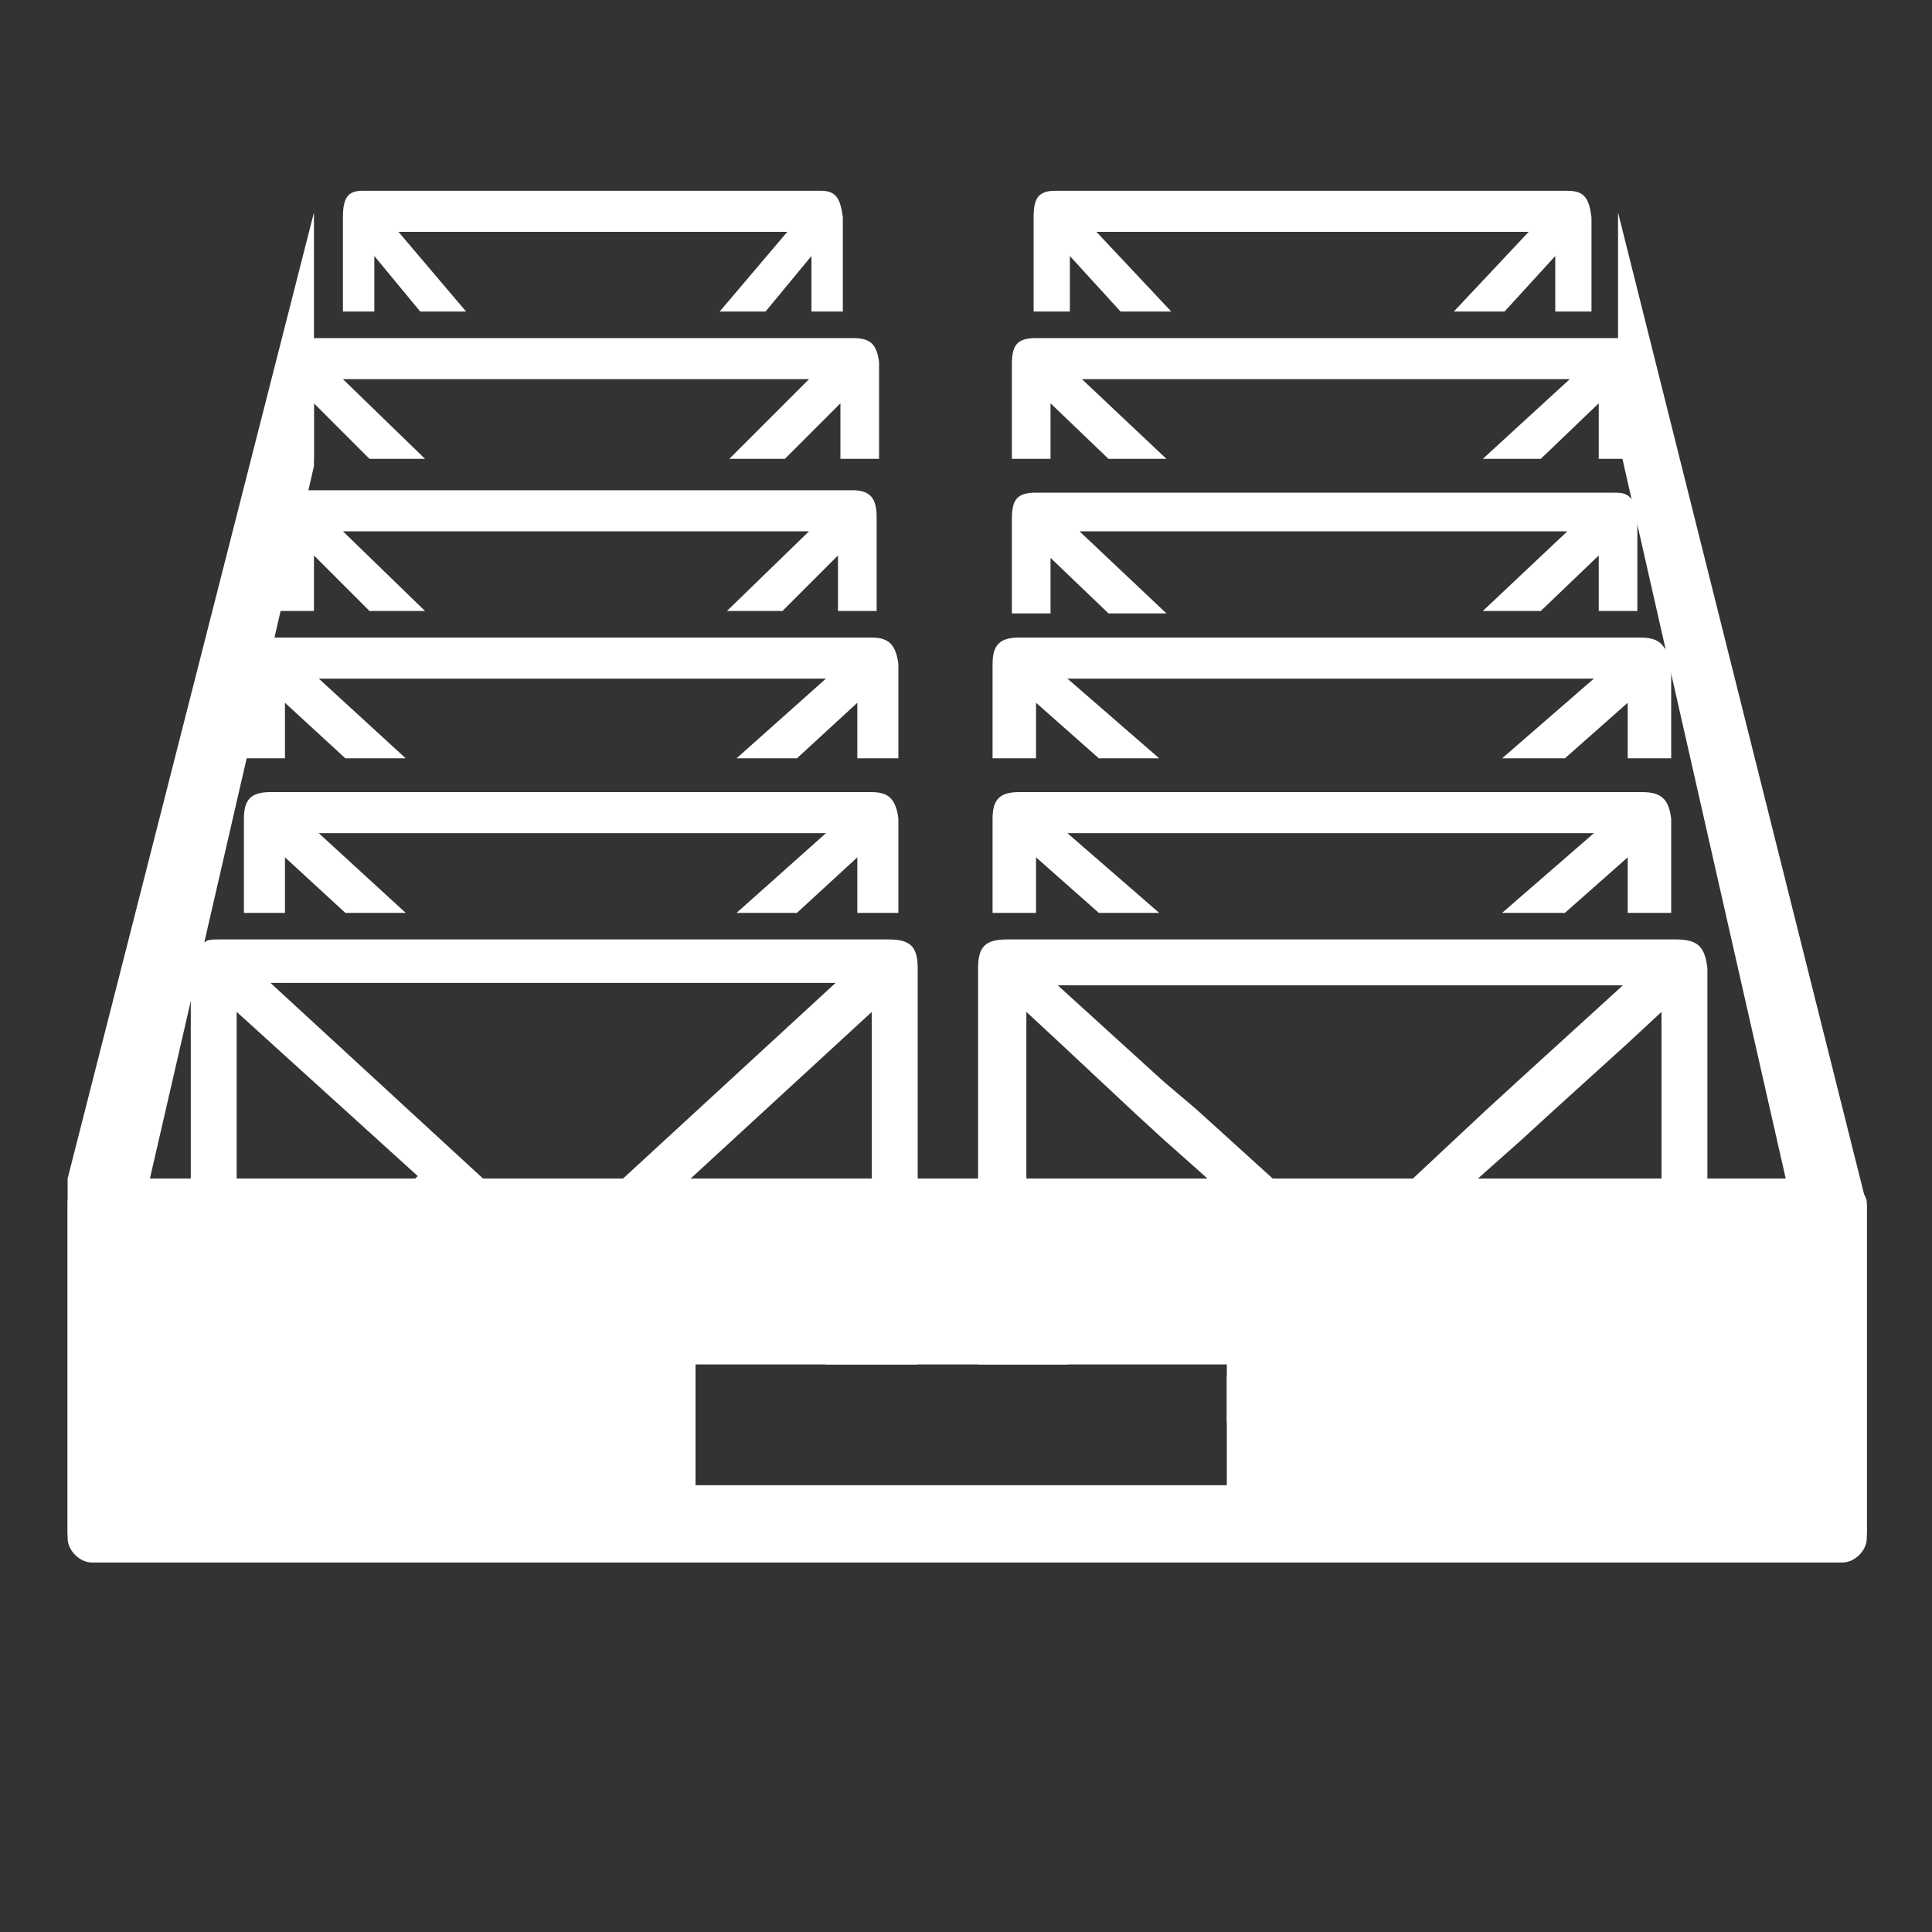
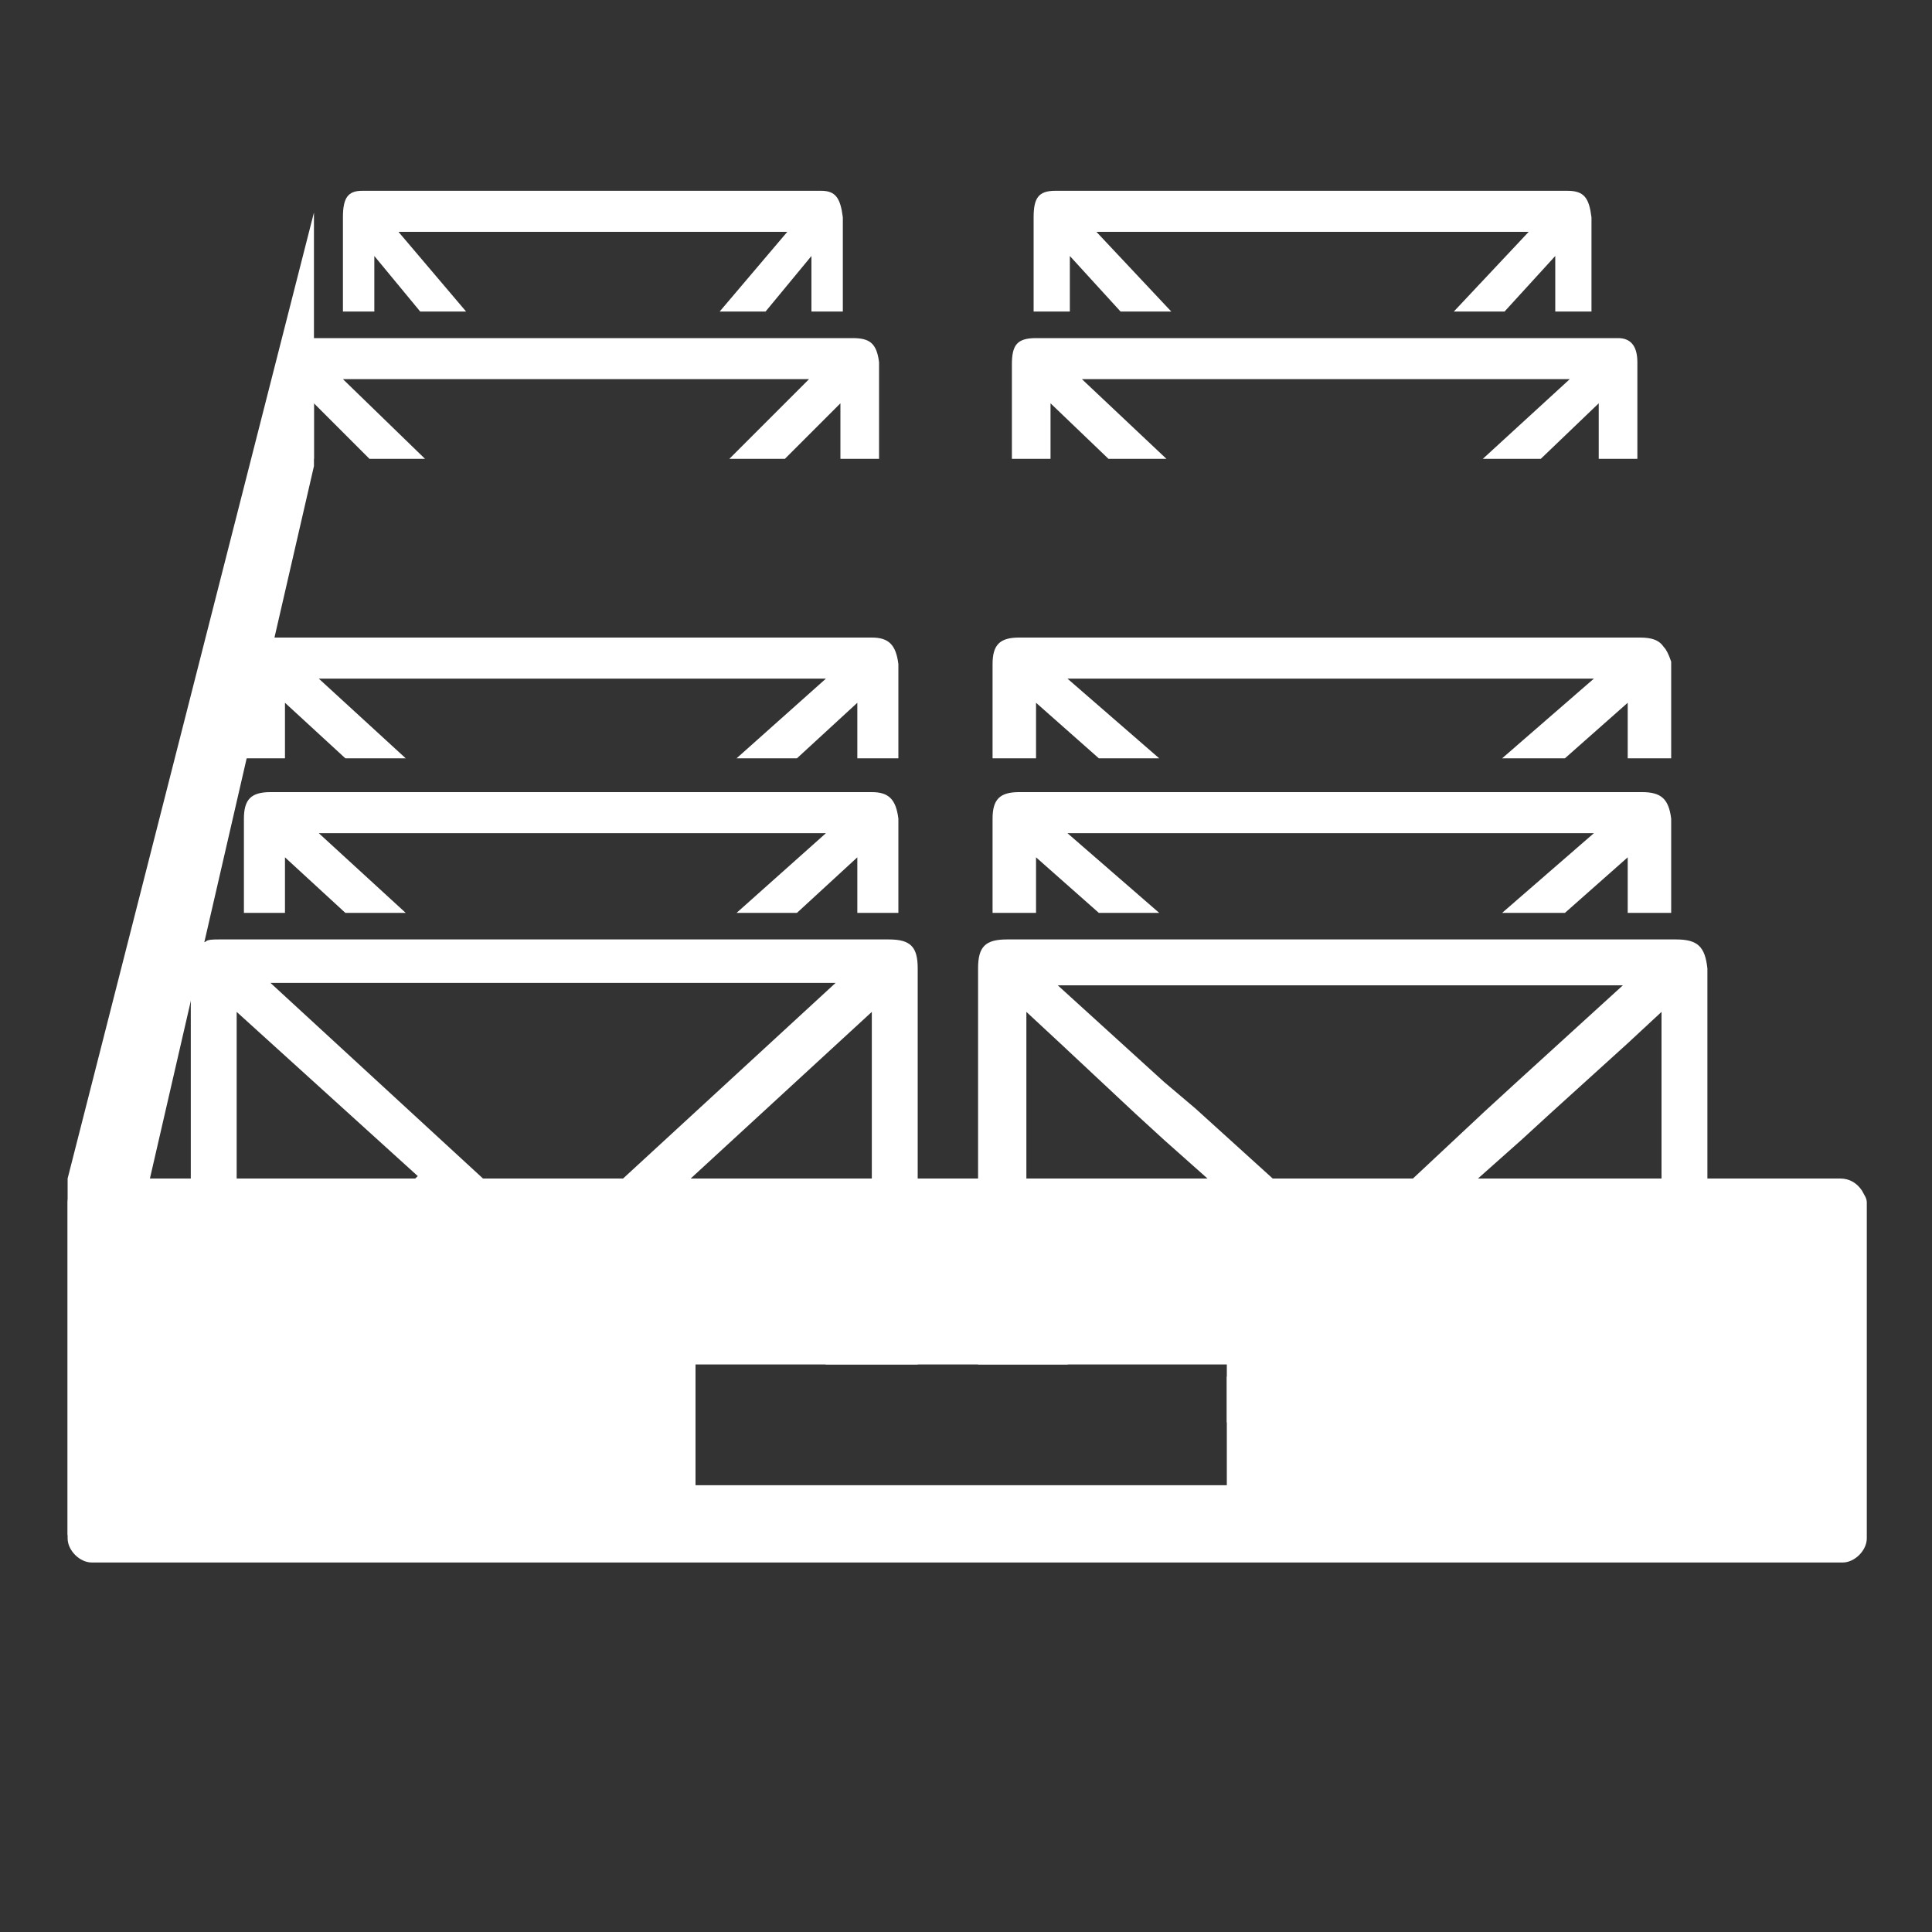
<svg xmlns="http://www.w3.org/2000/svg" version="1.1" id="Layer_1" x="0px" y="0px" viewBox="0 0 80 80" style="enable-background:new 0 0 80 80;" xml:space="preserve">
  <rect x="0" y="0" width="80" height="80" fill="#333333" stroke="none" />
  <style type="text/css">
	.st0{display:none;fill:#FFAC00;}
	.st1{fill:#FFFFFF;}
	.st2{fill:none;stroke:#FFFFFF;stroke-width:3;stroke-miterlimit:10;}
	.st3{fill:none;}
	.st4{fill:#FDFDFD;}
</style>
  <rect y="0" class="st0" width="80" height="80" />
  <g>
    <path class="st1" d="M36.8,38.9H9.1c-0.3,0-0.5,0-0.6,0.1c-0.4,0.1-0.6,0.5-0.6,1.1v17.5c0,0.9,0.3,1.2,1.2,1.2h19.7v-1.9H11.2   l7.4-6.8l0.6,0.6l1,0.9c0.6,0.6,1.3,1.2,1.9,1.7c0.2,0.2,0.5,0.4,0.8,0.4c0.3,0,0.5-0.2,0.8-0.4l3.5-3.2l7,6.4H38V40.1   C38,39.2,37.7,38.9,36.8,38.9z M9.8,55.7V41.9l7.5,6.8l0,0L9.8,55.7z M22.9,51.4L20,48.8l-8.8-8.1h23.4l-8.8,8.1L22.9,51.4z    M36.1,55.7l-7.5-6.9l0,0l7.5-6.9V55.7z" />
    <path class="st1" d="M69.4,38.9H41.7c-0.9,0-1.2,0.3-1.2,1.2v16.4h3.7l5.2-4.8l1.8-1.6l0.6,0.6l1,0.9c0,0,0.1,0.1,0.2,0.2   c0.6,0.5,1.1,1,1.7,1.6c0.2,0.2,0.4,0.4,0.8,0.4c0.3,0,0.5-0.2,0.8-0.4l1.7-1.6l1.8-1.6l1.8,1.6l5.7,5.2H50.8v1.9h18.7   c0.9,0,1.2-0.3,1.2-1.2V40.1C70.6,39.2,70.3,38.9,69.4,38.9z M48.6,50l-1.8,1.7l-4.3,4V41.9l1.4,1.3l3.1,2.9l1.2,1.1l1.8,1.6l0,0   L48.6,50z M57.2,50l-1.6,1.4L54,50l-1.3-1.2l-3.2-2.9l-1.3-1.1l-4.4-4h23.4l-4.5,4.1l-1.2,1.1l-3.1,2.9L57.2,50z M68.7,55.7l-4.4-4   L62.5,50l-1.3-1.2l0,0l1.8-1.6l1.2-1.1l3.2-2.9l1.4-1.3V55.7z" />
    <g>
      <path class="st1" d="M68.9,26.8c-0.2-0.3-0.5-0.4-1-0.4H42.2c-0.8,0-1.1,0.3-1.1,1.1v3.9h1.8v-2.3l2.6,2.3H48l-3.8-3.3H66    l-3.8,3.3h2.6l2.6-2.3v2.3h1.8v-4C69.1,27.1,69,26.9,68.9,26.8z" />
      <path class="st1" d="M36.1,26.4H11.2c-0.8,0-1.1,0.3-1.1,1.1v3.9h1.7v-2.3l2.5,2.3h2.5l-3.6-3.3h21l-3.7,3.3H33l2.5-2.3v2.3h1.7    v-3.9C37.1,26.7,36.8,26.4,36.1,26.4z" />
    </g>
    <g>
      <path class="st1" d="M68,32.8H42.2c-0.8,0-1.1,0.3-1.1,1.1v3.9h1.8v-2.3l2.6,2.3H48l-3.8-3.3H66l-3.8,3.3h2.6l2.6-2.3v2.3h1.8    v-3.9C69.1,33.1,68.8,32.8,68,32.8z" />
      <path class="st1" d="M36.1,32.8H11.2c-0.8,0-1.1,0.3-1.1,1.1v3.9h1.7v-2.3l2.5,2.3h2.5l-3.6-3.3h21l-3.7,3.3H33l2.5-2.3v2.3h1.7    v-3.9C37.1,33.1,36.8,32.8,36.1,32.8z" />
    </g>
    <g>
-       <path class="st1" d="M35.3,20.3H12.5c-0.7,0-1,0.3-1,1.1v3.9H13v-2.3l2.3,2.3h2.3L14.2,22h19.3l-3.4,3.3h2.3l2.3-2.3v2.3h1.6v-3.9    C36.3,20.6,36,20.3,35.3,20.3z" />
-       <path class="st1" d="M67.5,20.6L67.5,20.6c-0.2-0.2-0.4-0.2-0.8-0.2H42.9c-0.8,0-1,0.3-1,1.1v3.9h1.6v-2.3l2.4,2.3h2.4L44.7,22    h20.2l-3.5,3.3h2.4l2.4-2.3v2.3h1.6v-3.9C67.8,21,67.7,20.8,67.5,20.6z" />
-     </g>
+       </g>
    <g>
      <path class="st1" d="M35.3,14H12.5c-0.4,0-0.7,0.1-0.8,0.3c-0.1,0.1-0.1,0.3-0.1,0.5v0c0,0,0,0.1,0,0.2V19H13v-2.3l2.3,2.3h2.3    l-3.4-3.3h19.3L30.2,19h2.3l2.3-2.3V19h1.6V15C36.3,14.2,36,14,35.3,14z" />
      <path class="st1" d="M67,14c-0.1,0-0.2,0-0.3,0H42.9c-0.8,0-1,0.3-1,1.1V19h1.6v-2.3l2.4,2.3h2.4l-3.5-3.3h20.2L61.4,19h2.4    l2.4-2.3V19h1.6V15C67.8,14.3,67.5,14,67,14z" />
    </g>
    <g>
      <path class="st1" d="M34,7.9H15c-0.6,0-0.8,0.3-0.8,1.1v3.9h1.3v-2.3l1.9,2.3h1.9l-2.8-3.3h16.1l-2.8,3.3h1.9l1.9-2.3v2.3h1.3V9    C34.8,8.2,34.6,7.9,34,7.9z" />
      <path class="st1" d="M64.9,7.9H43.7c-0.7,0-0.9,0.3-0.9,1.1v3.9h1.5v-2.3l2.1,2.3h2.1l-3.1-3.3h17.9l-3.1,3.3h2.1l2.1-2.3v2.3h1.5    V9C65.8,8.2,65.6,7.9,64.9,7.9z" />
    </g>
    <g>
      <path class="st1" d="M77.1,49.3c-0.2-0.3-0.5-0.5-0.9-0.5H3.8c-0.5,0-1,0.5-1,1v13.9c0,0.5,0.5,1,1,1h72.5c0.5,0,1-0.5,1-1V49.8    C77.3,49.6,77.2,49.5,77.1,49.3z M50.8,61.5h-22v-5h22V61.5z" />
      <polygon class="st1" points="2.8,48.8 13,8.8 13,19.3 2.8,63.6   " />
-       <polygon class="st1" points="67,8.8 77.3,49.9 77.3,63.6 67,18.2   " />
    </g>
  </g>
</svg>